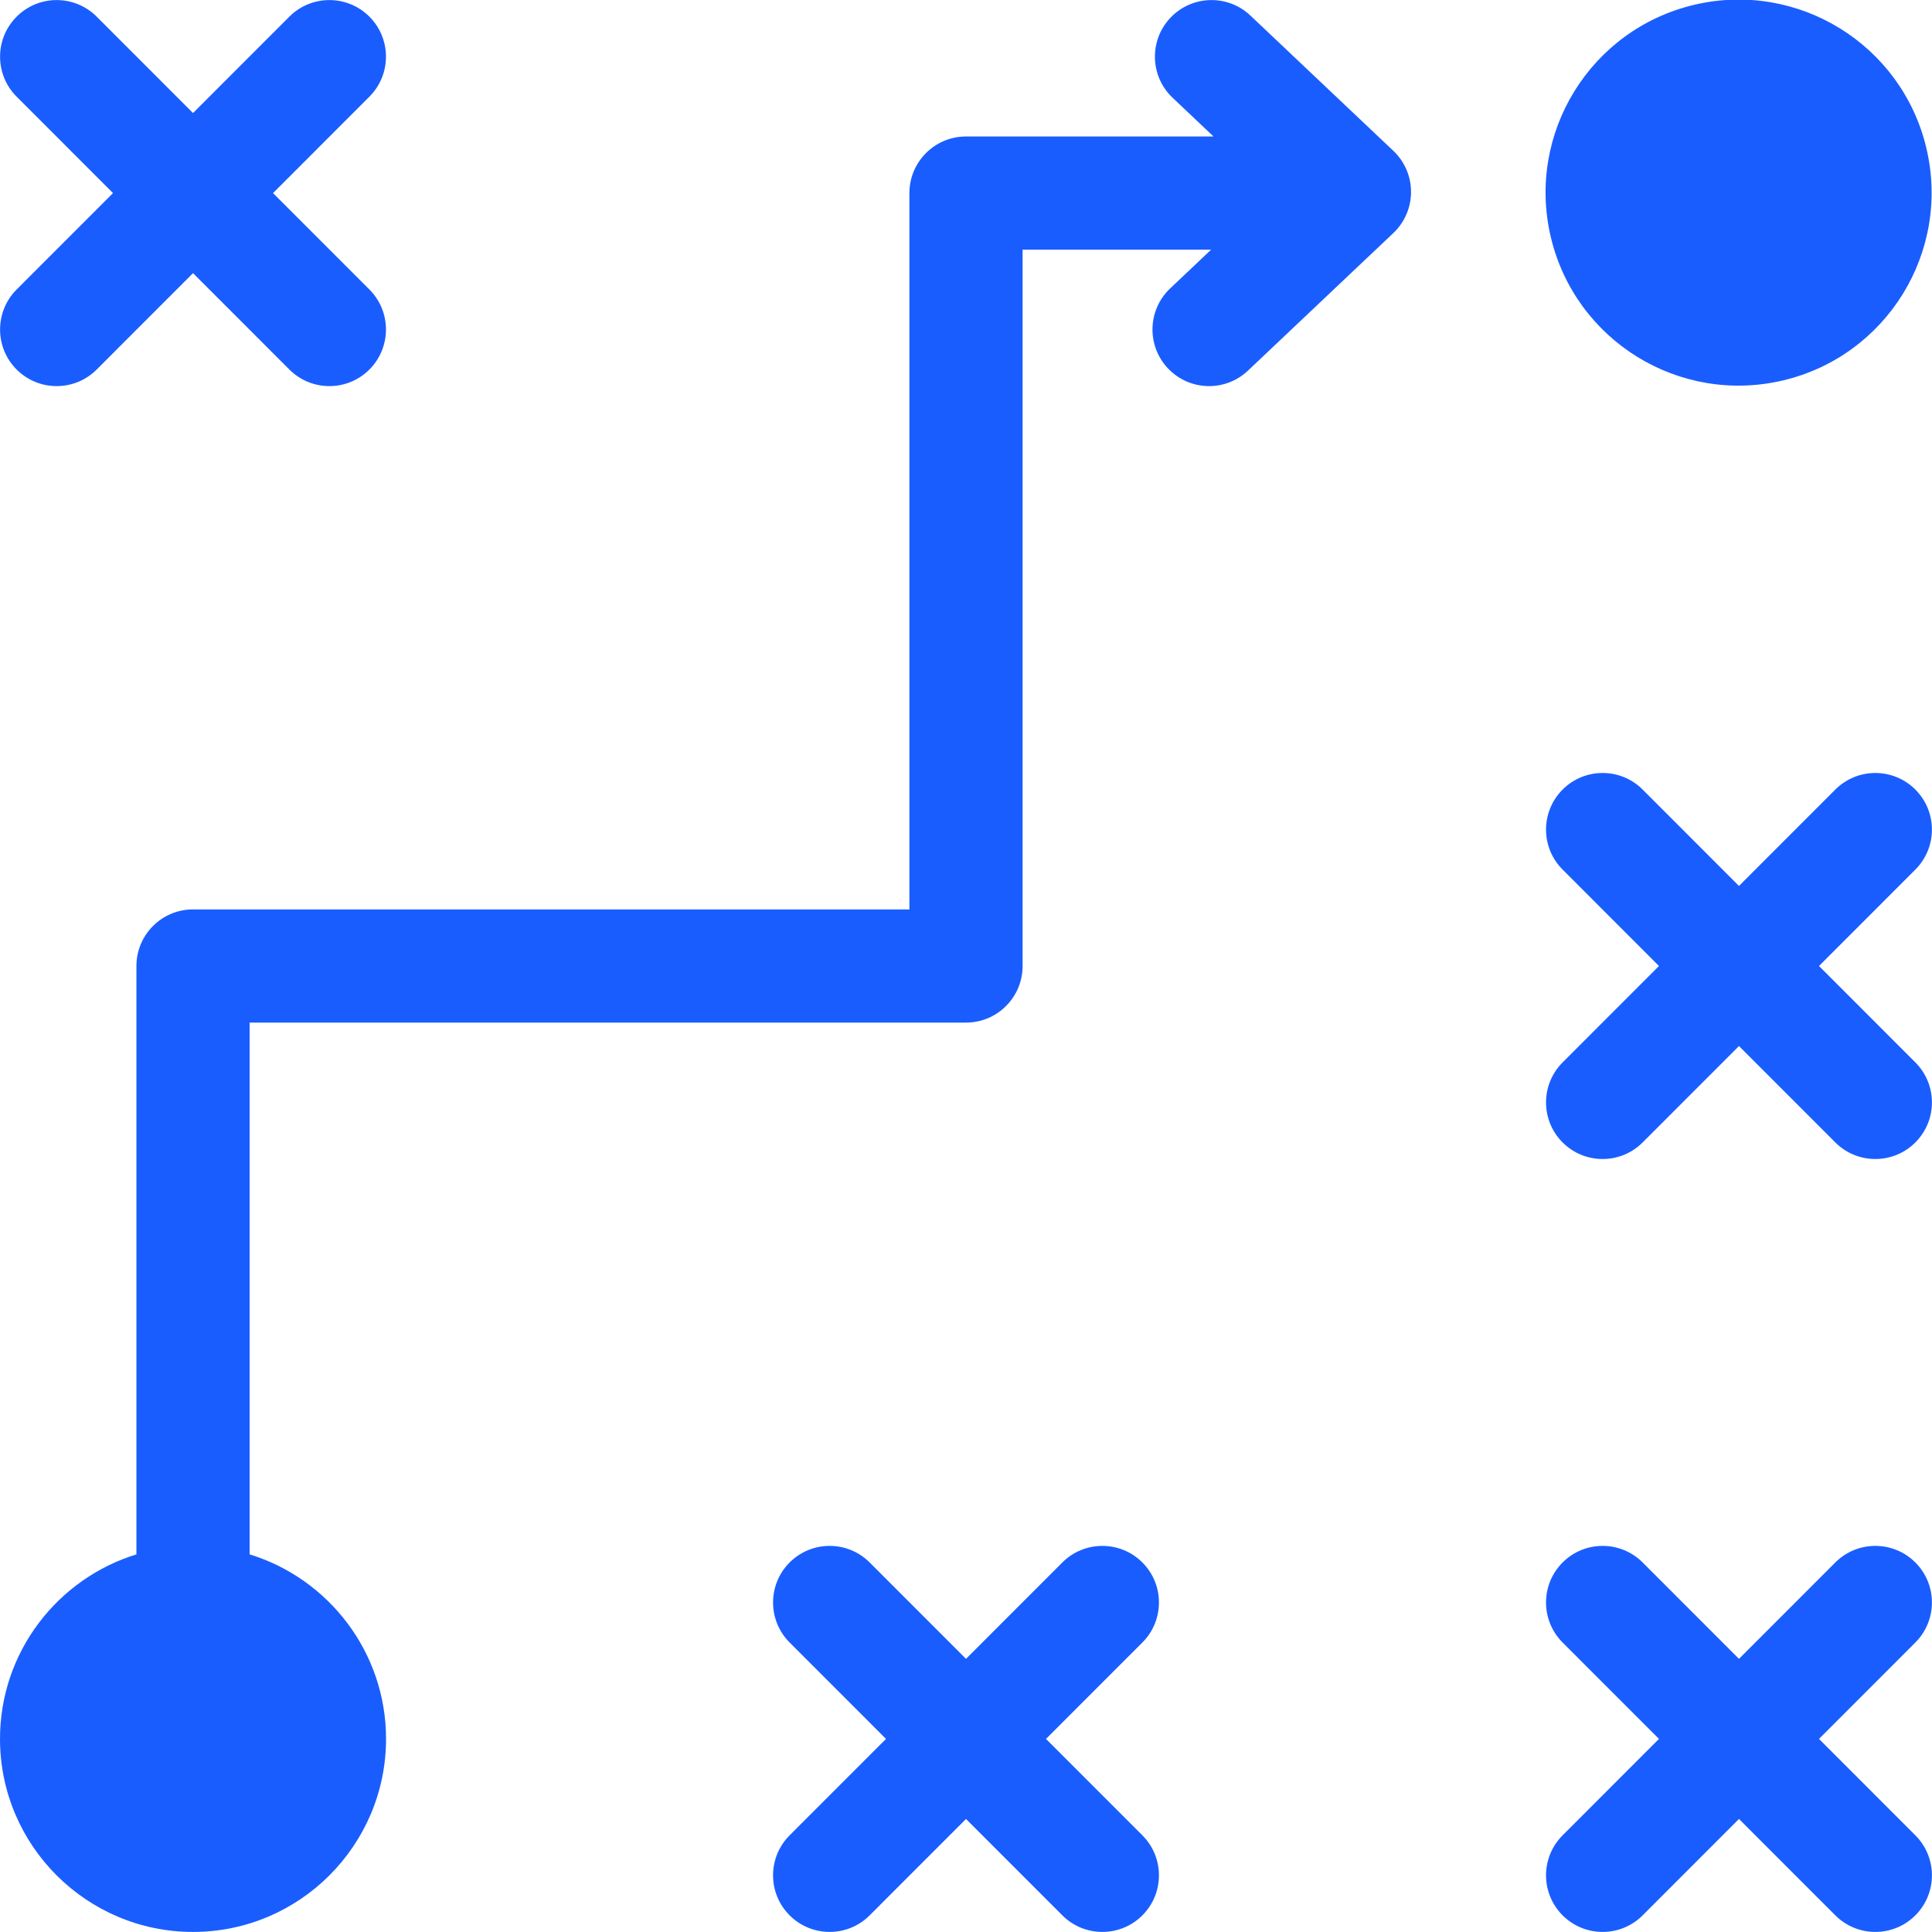
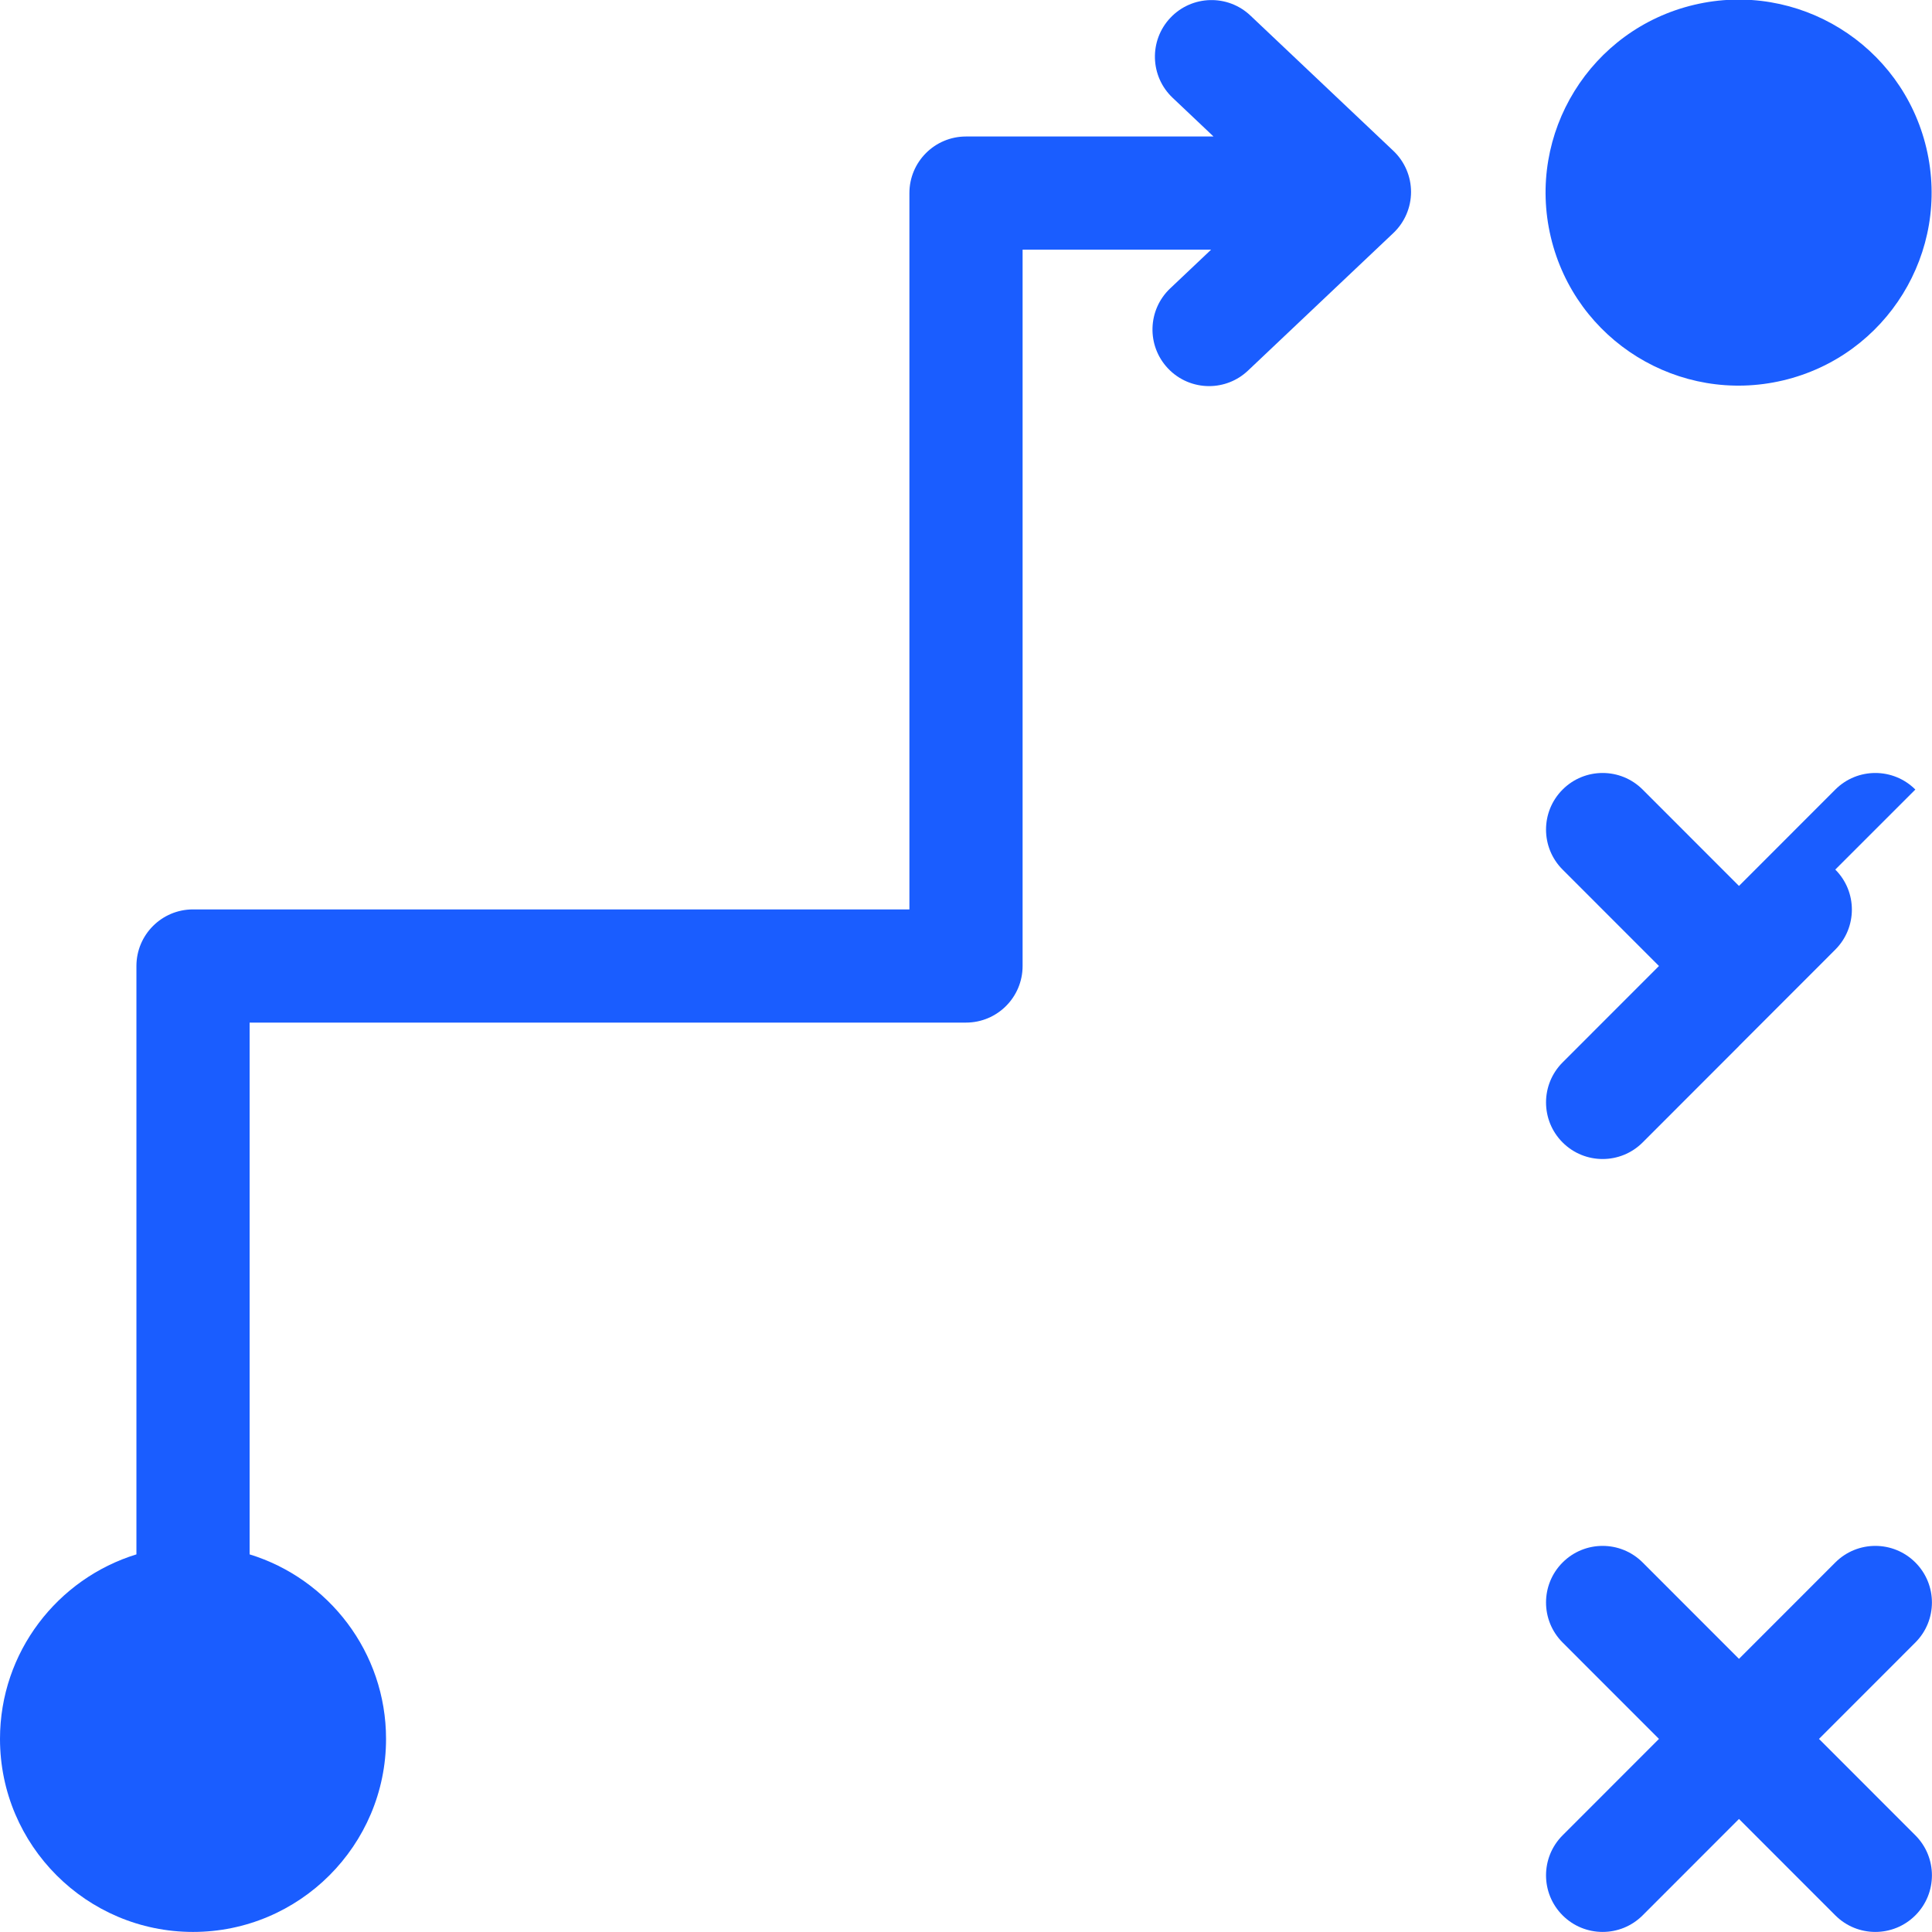
<svg xmlns="http://www.w3.org/2000/svg" version="1.1" width="512" height="512" x="0" y="0" viewBox="0 0 512.036 512.036" style="enable-background:new 0 0 512 512" xml:space="preserve" class="">
  <g>
    <g>
-       <path d="m507.622 209.253c-5.86-5.856-15.357-5.854-21.213.005l-25.529 25.542-25.529-25.542c-5.856-5.859-15.354-5.862-21.213-.005-5.859 5.856-5.862 15.354-.005 21.213l25.539 25.552-25.539 25.552c-5.856 5.859-5.854 15.357.005 21.213 2.929 2.927 6.766 4.391 10.604 4.391 3.84 0 7.68-1.466 10.609-4.396l25.529-25.542 25.529 25.542c2.929 2.931 6.769 4.396 10.609 4.396 3.837 0 7.675-1.463 10.604-4.391 5.859-5.856 5.862-15.354.005-21.213l-25.539-25.552 25.539-25.552c5.857-5.859 5.854-15.357-.005-21.213z" fill="#1a5dff" data-original="#000000" style="" class="" />
+       <path d="m507.622 209.253c-5.86-5.856-15.357-5.854-21.213.005l-25.529 25.542-25.529-25.542c-5.856-5.859-15.354-5.862-21.213-.005-5.859 5.856-5.862 15.354-.005 21.213l25.539 25.552-25.539 25.552c-5.856 5.859-5.854 15.357.005 21.213 2.929 2.927 6.766 4.391 10.604 4.391 3.84 0 7.68-1.466 10.609-4.396l25.529-25.542 25.529 25.542l-25.539-25.552 25.539-25.552c5.857-5.859 5.854-15.357-.005-21.213z" fill="#1a5dff" data-original="#000000" style="" class="" />
      <path d="m507.622 414.097c-5.86-5.856-15.357-5.854-21.213.005l-25.529 25.541-25.529-25.541c-5.856-5.859-15.354-5.861-21.213-.005s-5.862 15.354-.005 21.213l25.539 25.552-25.539 25.552c-5.856 5.859-5.854 15.357.005 21.213 2.929 2.927 6.766 4.391 10.604 4.391 3.84 0 7.68-1.466 10.609-4.396l25.529-25.541 25.529 25.541c2.929 2.931 6.769 4.396 10.609 4.396 3.837 0 7.675-1.463 10.604-4.391 5.859-5.856 5.862-15.354.005-21.213l-25.539-25.552 25.539-25.552c5.857-5.859 5.854-15.357-.005-21.213z" fill="#1a5dff" data-original="#000000" style="" class="" />
-       <path d="m302.76 414.097c-5.86-5.856-15.356-5.854-21.213.005l-25.528 25.541-25.528-25.541c-5.856-5.859-15.354-5.862-21.213-.005-5.859 5.856-5.862 15.354-.005 21.213l25.539 25.552-25.539 25.552c-5.856 5.859-5.854 15.357.005 21.213 2.929 2.927 6.766 4.391 10.604 4.391 3.84 0 7.68-1.466 10.609-4.396l25.528-25.541 25.528 25.541c2.929 2.931 6.769 4.396 10.609 4.396 3.837 0 7.675-1.463 10.604-4.391 5.859-5.856 5.862-15.354.005-21.213l-25.539-25.552 25.539-25.552c5.857-5.859 5.854-15.357-.005-21.213z" fill="#1a5dff" data-original="#000000" style="" class="" />
-       <path d="m4.414 97.94c2.929 2.927 6.766 4.391 10.604 4.391 3.84 0 7.68-1.466 10.609-4.396l25.529-25.541 25.529 25.541c2.929 2.931 6.769 4.396 10.609 4.396 3.837 0 7.675-1.464 10.604-4.391 5.859-5.856 5.862-15.354.005-21.213l-25.539-25.553 25.539-25.552c5.856-5.859 5.854-15.357-.005-21.213-5.86-5.856-15.357-5.854-21.213.005l-25.529 25.541-25.529-25.541c-5.856-5.859-15.353-5.862-21.213-.005-5.859 5.856-5.862 15.354-.005 21.213l25.539 25.552-25.539 25.552c-5.857 5.86-5.854 15.357.005 21.214z" fill="#1a5dff" data-original="#000000" style="" class="" />
      <ellipse cx="460.88" cy="51.174" rx="51.156" ry="51.156" transform="matrix(.973 -.23 .23 .973 .572 107.258)" fill="#1a5dff" data-original="#000000" style="" class="" />
      <path d="m331.396 4.124c-6.016-5.694-15.51-5.433-21.205.584-5.694 6.017-5.433 15.511.584 21.205l10.843 10.262h-65.6c-8.284 0-15 6.716-15 15v189.844h-189.862c-8.284 0-15 6.716-15 15v155.936c-20.911 6.425-36.156 25.917-36.156 48.907 0 28.208 22.948 51.156 51.156 51.156s51.156-22.949 51.156-51.156c0-22.99-15.246-42.482-36.156-48.908v-140.936h189.862c8.284 0 15-6.716 15-15v-189.844h49.955l-10.843 10.262c-6.017 5.694-6.278 15.188-.584 21.205 2.95 3.117 6.919 4.689 10.897 4.689 3.701 0 7.408-1.361 10.308-4.105l38.526-36.461c2.994-2.833 4.689-6.773 4.689-10.895s-1.696-8.062-4.689-10.895z" fill="#1a5dff" data-original="#000000" style="" class="" />
    </g>
  </g>
</svg>